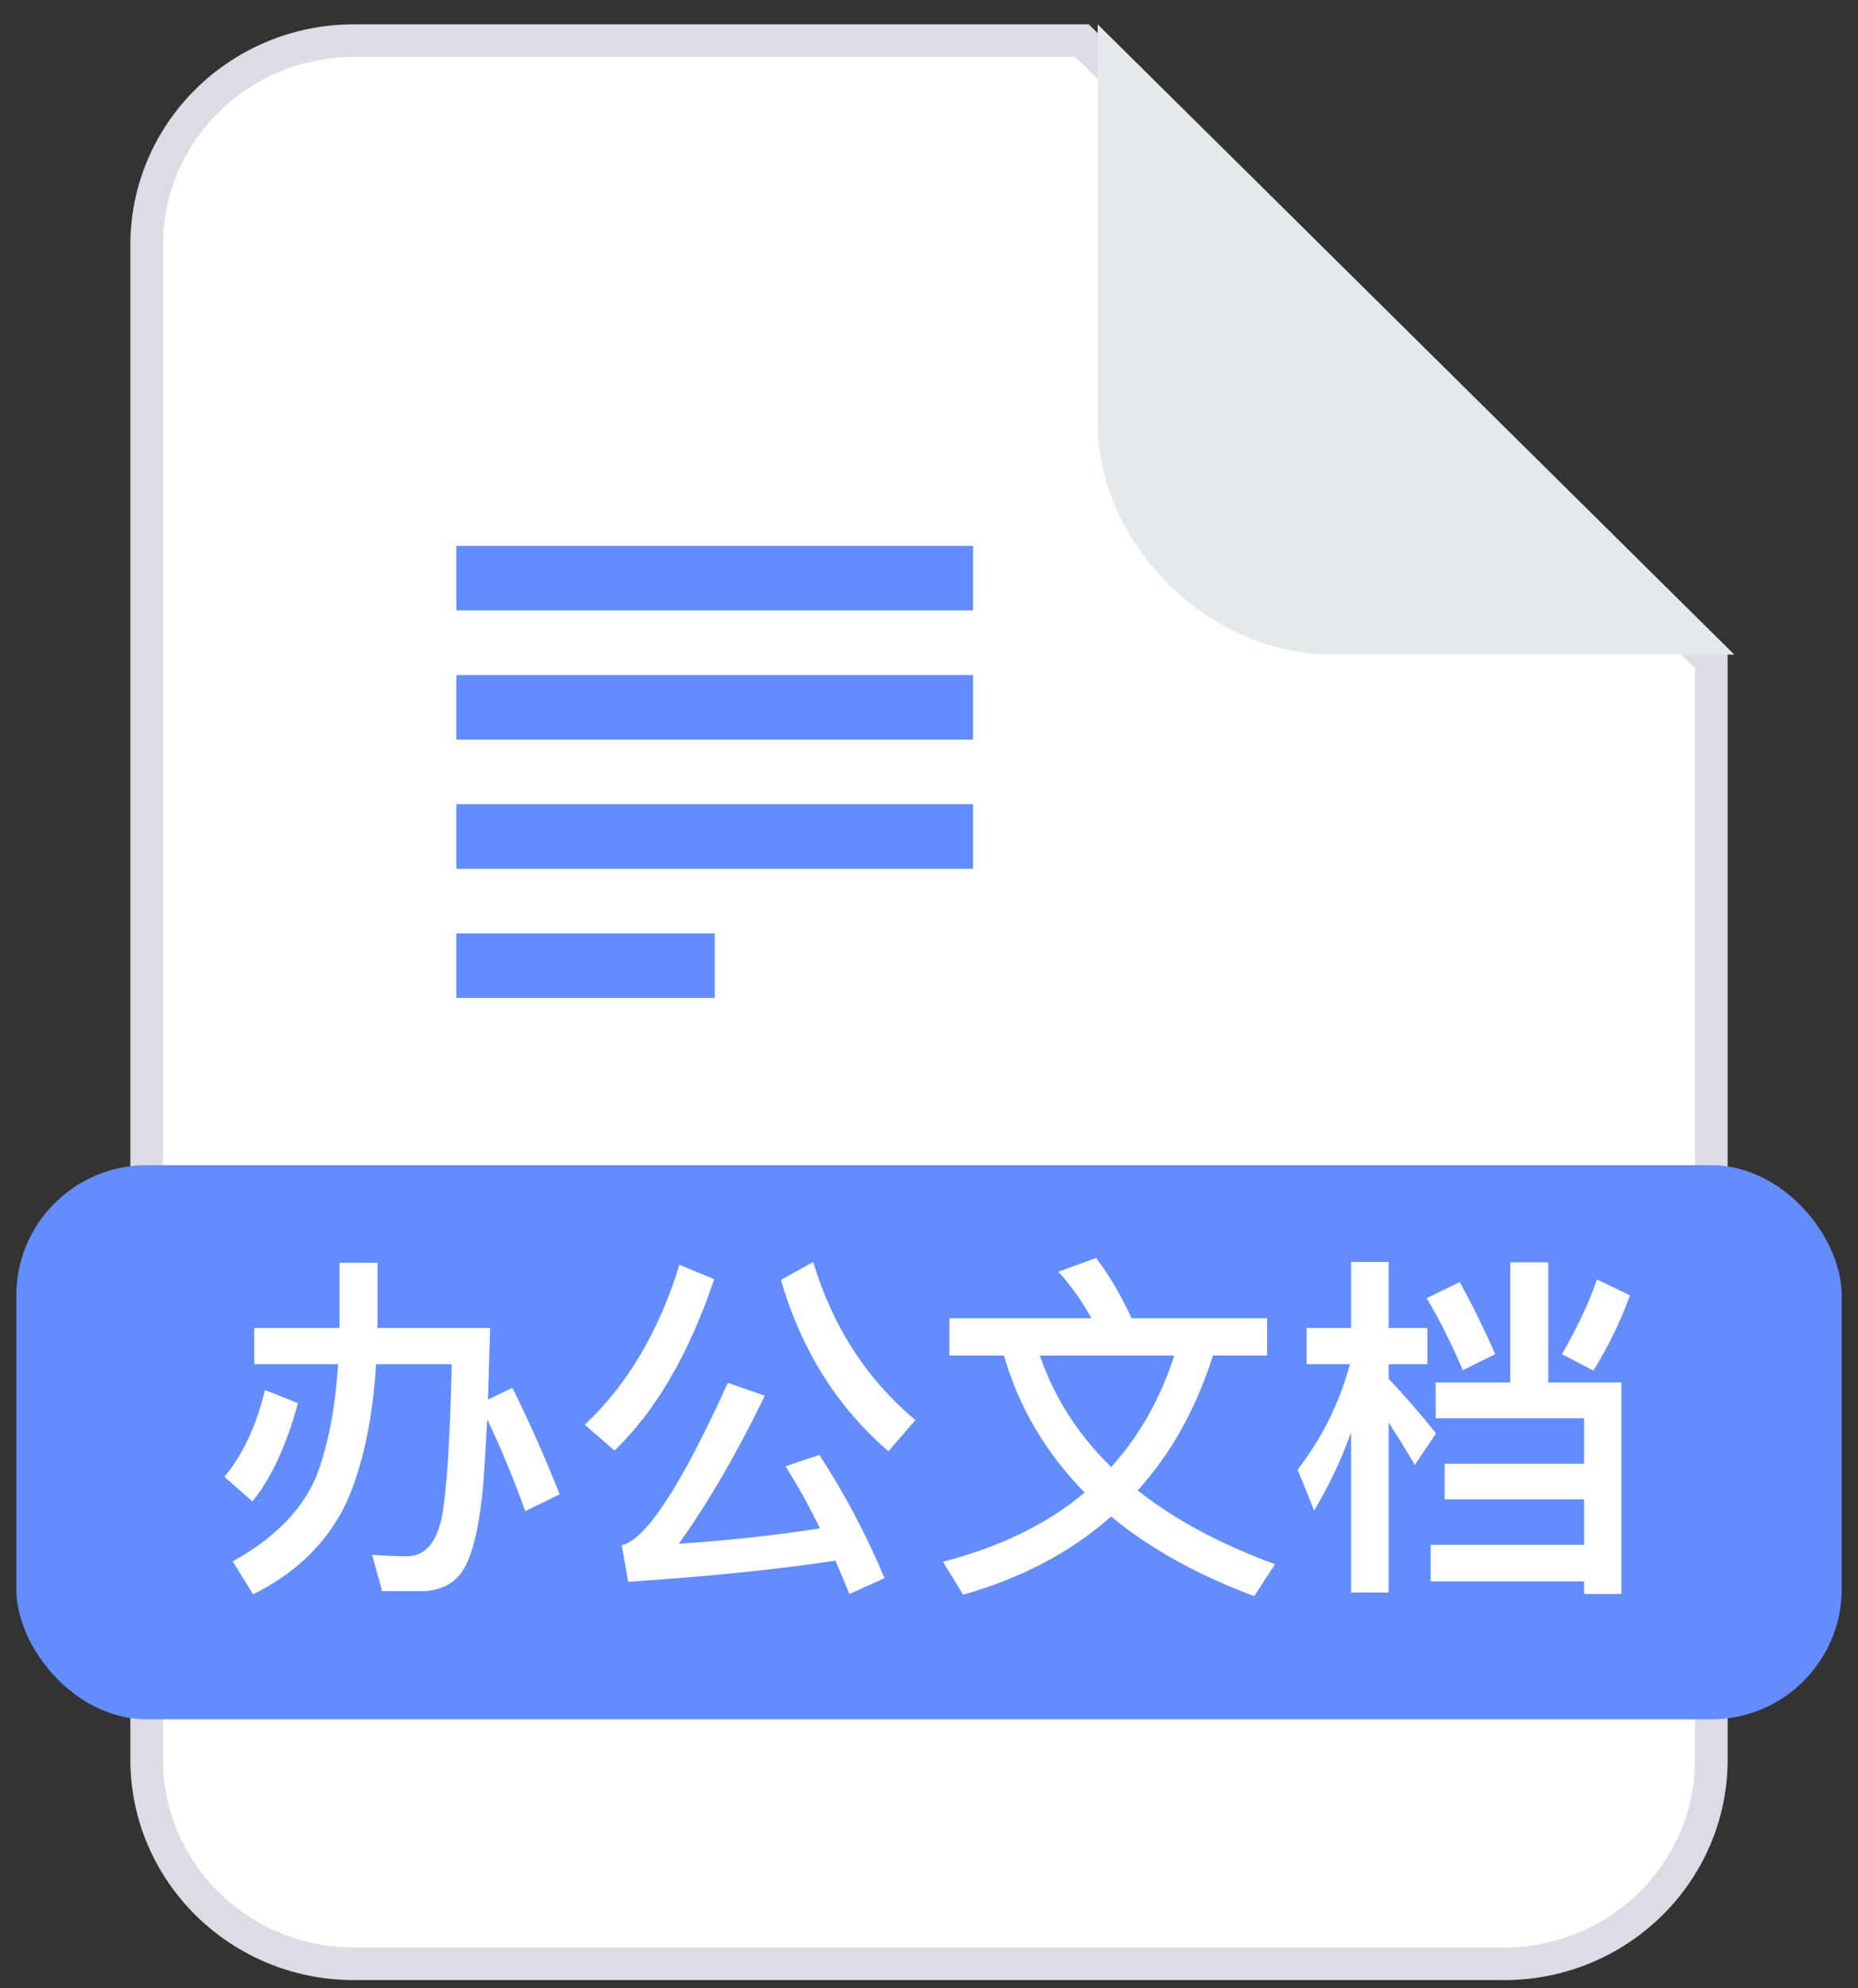
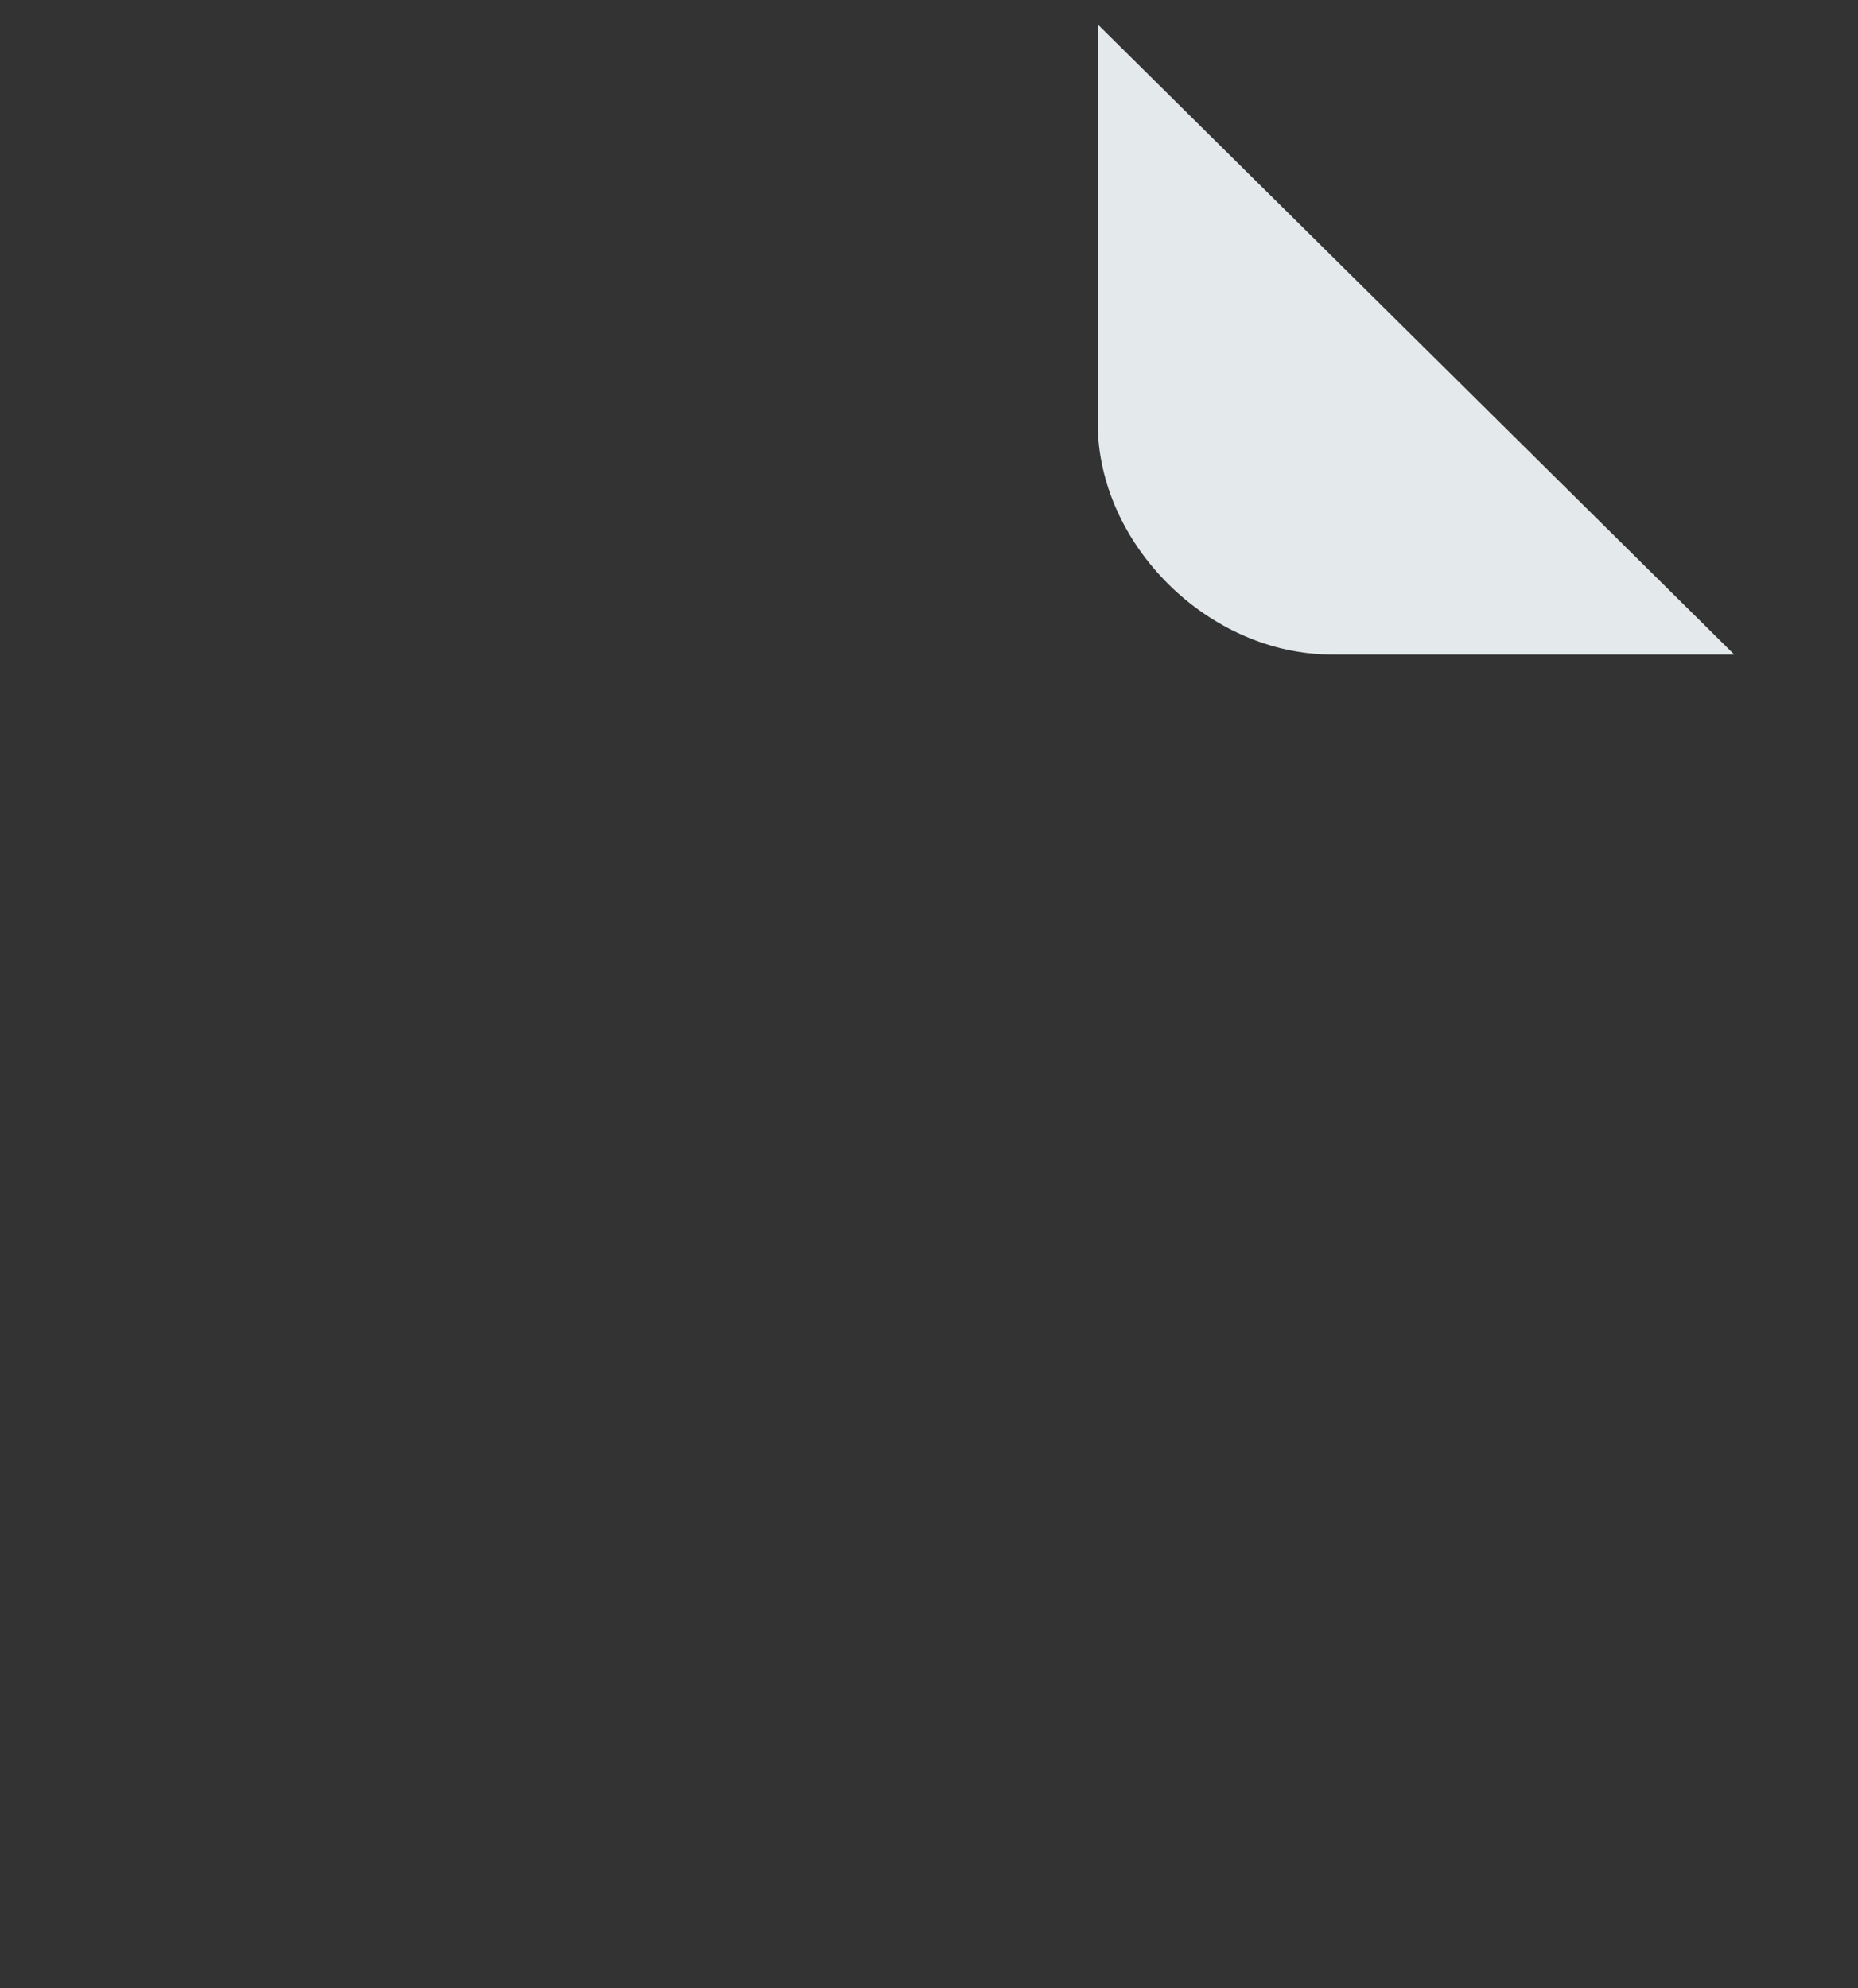
<svg xmlns="http://www.w3.org/2000/svg" width="57" height="61" viewBox="0 0 57 61" fill="none">
  <rect x="0" y="0" width="57" height="61" fill="#333333" stroke="none" />
-   <path d="M33.4 0.747L53 20.08V53.98C53 57.717 49.929 60.747 46.14 60.747H10.86C7.071 60.747 4 57.717 4 53.98V7.513C4 3.776 7.071 0.747 10.86 0.747H33.4Z" fill="white" />
-   <path d="M10.86 1.247H33.195L52.5 20.289V53.98C52.5 57.434 49.659 60.247 46.14 60.247H10.86C7.341 60.247 4.5 57.434 4.5 53.98V7.513C4.5 4.059 7.341 1.247 10.86 1.247Z" stroke="#0B003D" stroke-opacity="0.14" />
-   <rect x="0.5" y="35.747" width="56" height="17" rx="4" fill="#638DFF" />
-   <path d="M8.128 42.643L9.14 43.05C8.788 44.348 8.315 45.36 7.743 46.064L6.885 45.305C7.446 44.634 7.864 43.743 8.128 42.643ZM10.416 38.738H11.582V40.74H15.036C15.014 41.532 14.992 42.269 14.97 42.94L15.718 42.577C16.213 43.567 16.697 44.656 17.17 45.844L16.114 46.361C15.74 45.327 15.355 44.392 14.948 43.545C14.904 44.293 14.871 44.953 14.827 45.525C14.717 46.735 14.53 47.582 14.266 48.066C14.024 48.528 13.617 48.77 13.045 48.814H11.725L11.417 47.703C11.791 47.725 12.143 47.747 12.473 47.747C13.001 47.747 13.353 47.384 13.529 46.658C13.694 45.91 13.804 44.304 13.859 41.851H11.538C11.428 43.611 11.109 45.041 10.603 46.152C10.02 47.34 9.074 48.264 7.765 48.913L7.138 47.901C8.392 47.208 9.25 46.35 9.69 45.327C10.053 44.392 10.284 43.237 10.372 41.851H7.798V40.74H10.416V38.738ZM20.844 38.804L21.911 39.244C21.141 41.532 20.118 43.281 18.853 44.502L17.94 43.71C19.249 42.478 20.217 40.839 20.844 38.804ZM25.134 44.634C25.904 45.811 26.575 47.076 27.136 48.418L26.058 48.902C25.915 48.55 25.772 48.209 25.629 47.879C23.737 48.165 21.614 48.374 19.271 48.528L19.073 47.406C19.81 47.241 20.899 45.58 22.329 42.423L23.462 42.819C22.604 44.59 21.724 46.108 20.822 47.362C22.296 47.263 23.748 47.109 25.156 46.889C24.815 46.196 24.463 45.558 24.1 44.986L25.134 44.634ZM24.947 38.716C25.541 40.696 26.586 42.313 28.082 43.567L27.257 44.524C25.684 43.171 24.584 41.422 23.957 39.266L24.947 38.716ZM29.127 40.443H33.483C33.208 39.937 32.867 39.464 32.471 39.013L33.626 38.595C34.022 39.112 34.385 39.728 34.715 40.443H38.873V41.587H37.212C36.684 43.237 35.914 44.612 34.902 45.723C36.035 46.625 37.443 47.373 39.115 47.989L38.477 48.968C36.717 48.308 35.254 47.494 34.088 46.526C32.856 47.615 31.338 48.418 29.545 48.924L28.929 47.912C30.678 47.461 32.13 46.757 33.274 45.789C32.086 44.579 31.261 43.182 30.799 41.587H29.127V40.443ZM31.899 41.587C32.35 42.885 33.076 44.018 34.088 45.008C34.946 44.062 35.595 42.918 36.024 41.587H31.899ZM44.043 42.412H46.331V38.727H47.497V42.412H49.741V48.902H48.597V48.517H43.889V47.395H48.597V45.998H44.318V44.909H48.597V43.512H44.043V42.412ZM48.993 39.255L50.005 39.739C49.719 40.531 49.345 41.301 48.883 42.049L47.915 41.543C48.366 40.773 48.729 40.014 48.993 39.255ZM44.78 39.332C45.154 40.003 45.517 40.74 45.869 41.543L44.879 42.038C44.527 41.224 44.164 40.487 43.768 39.827L44.78 39.332ZM42.602 43.644V48.858H41.447V43.952C41.139 44.81 40.754 45.613 40.314 46.339L39.808 45.085C40.545 44.139 41.084 43.061 41.414 41.851H40.083V40.74H41.447V38.716H42.602V40.74H43.79V41.851H42.602V42.302C43.086 42.808 43.57 43.369 44.054 43.974L43.405 44.942C43.097 44.425 42.833 43.996 42.602 43.644Z" fill="white" />
-   <path fill-rule="evenodd" clip-rule="evenodd" d="M14 16.747H29.851V18.728H14V16.747ZM14 20.709H29.851V22.691H14V20.709ZM14 24.672H29.851V26.654H14V24.672ZM14 28.635H21.926V30.617H14V28.635Z" fill="#638DFF" />
  <path d="M40.855 20.08C37.08 20.08 33.675 16.709 33.675 12.972V0.747L53.203 20.08H40.855Z" fill="#E4E9EC" />
</svg>